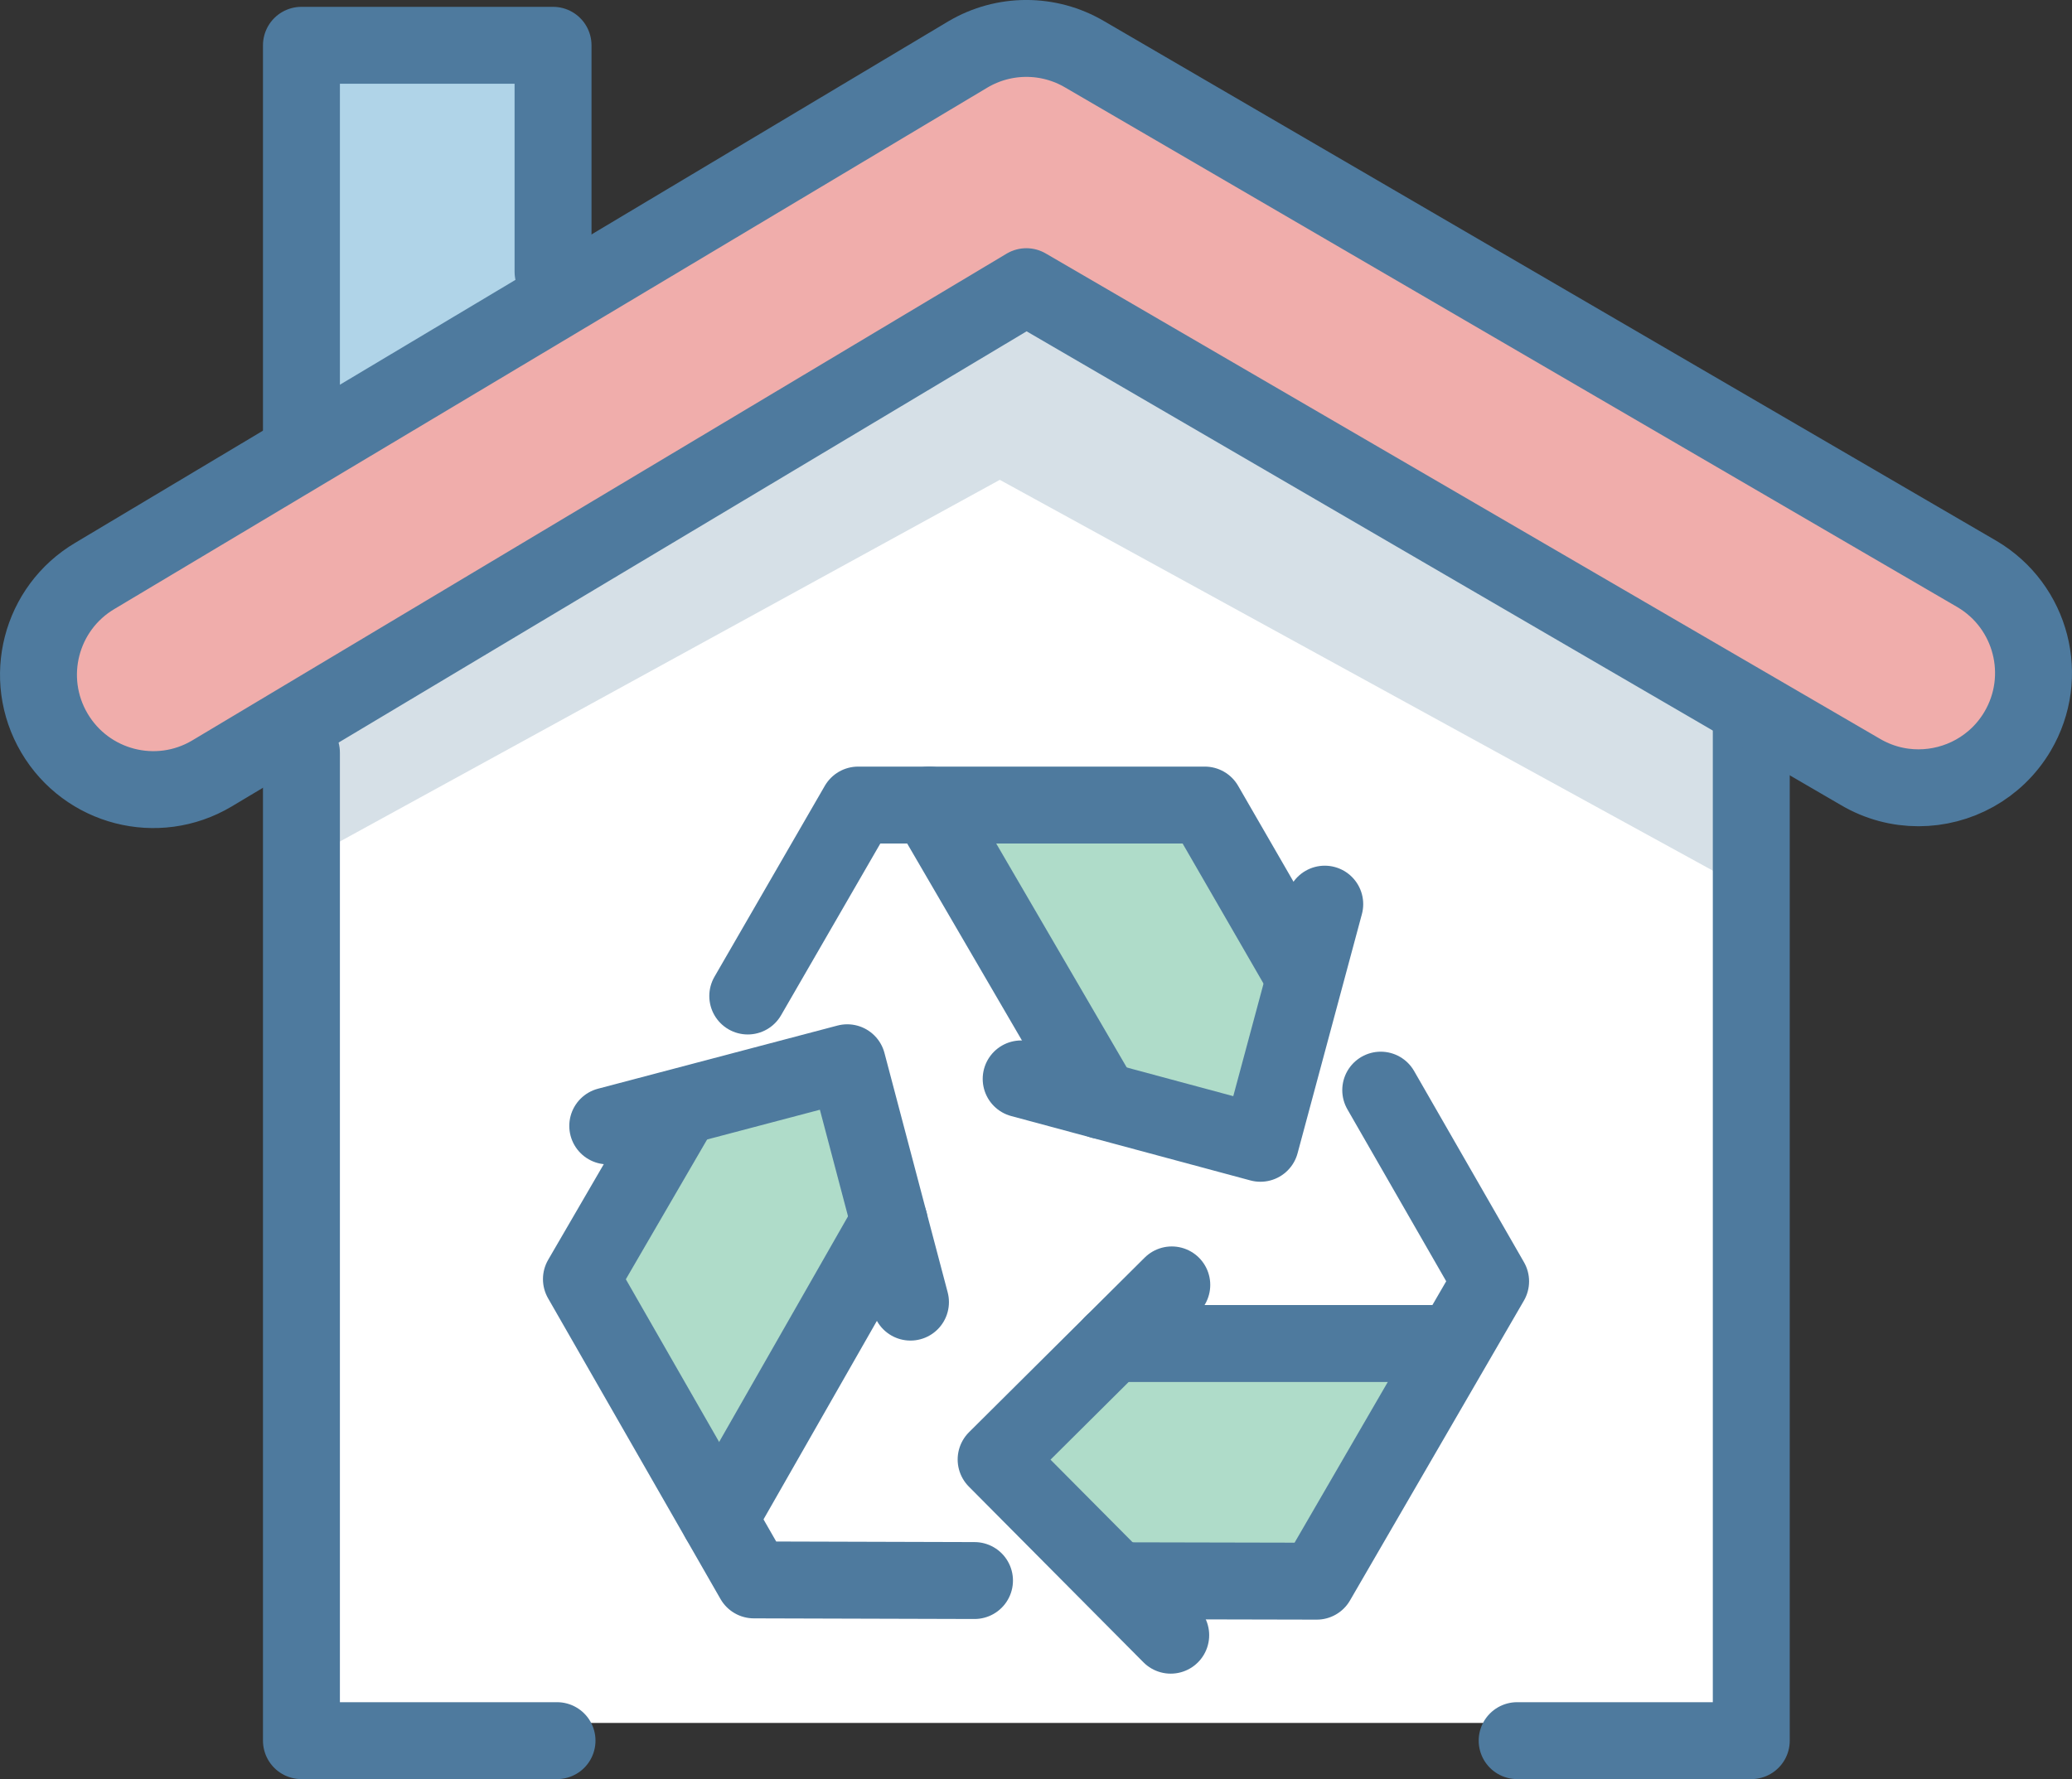
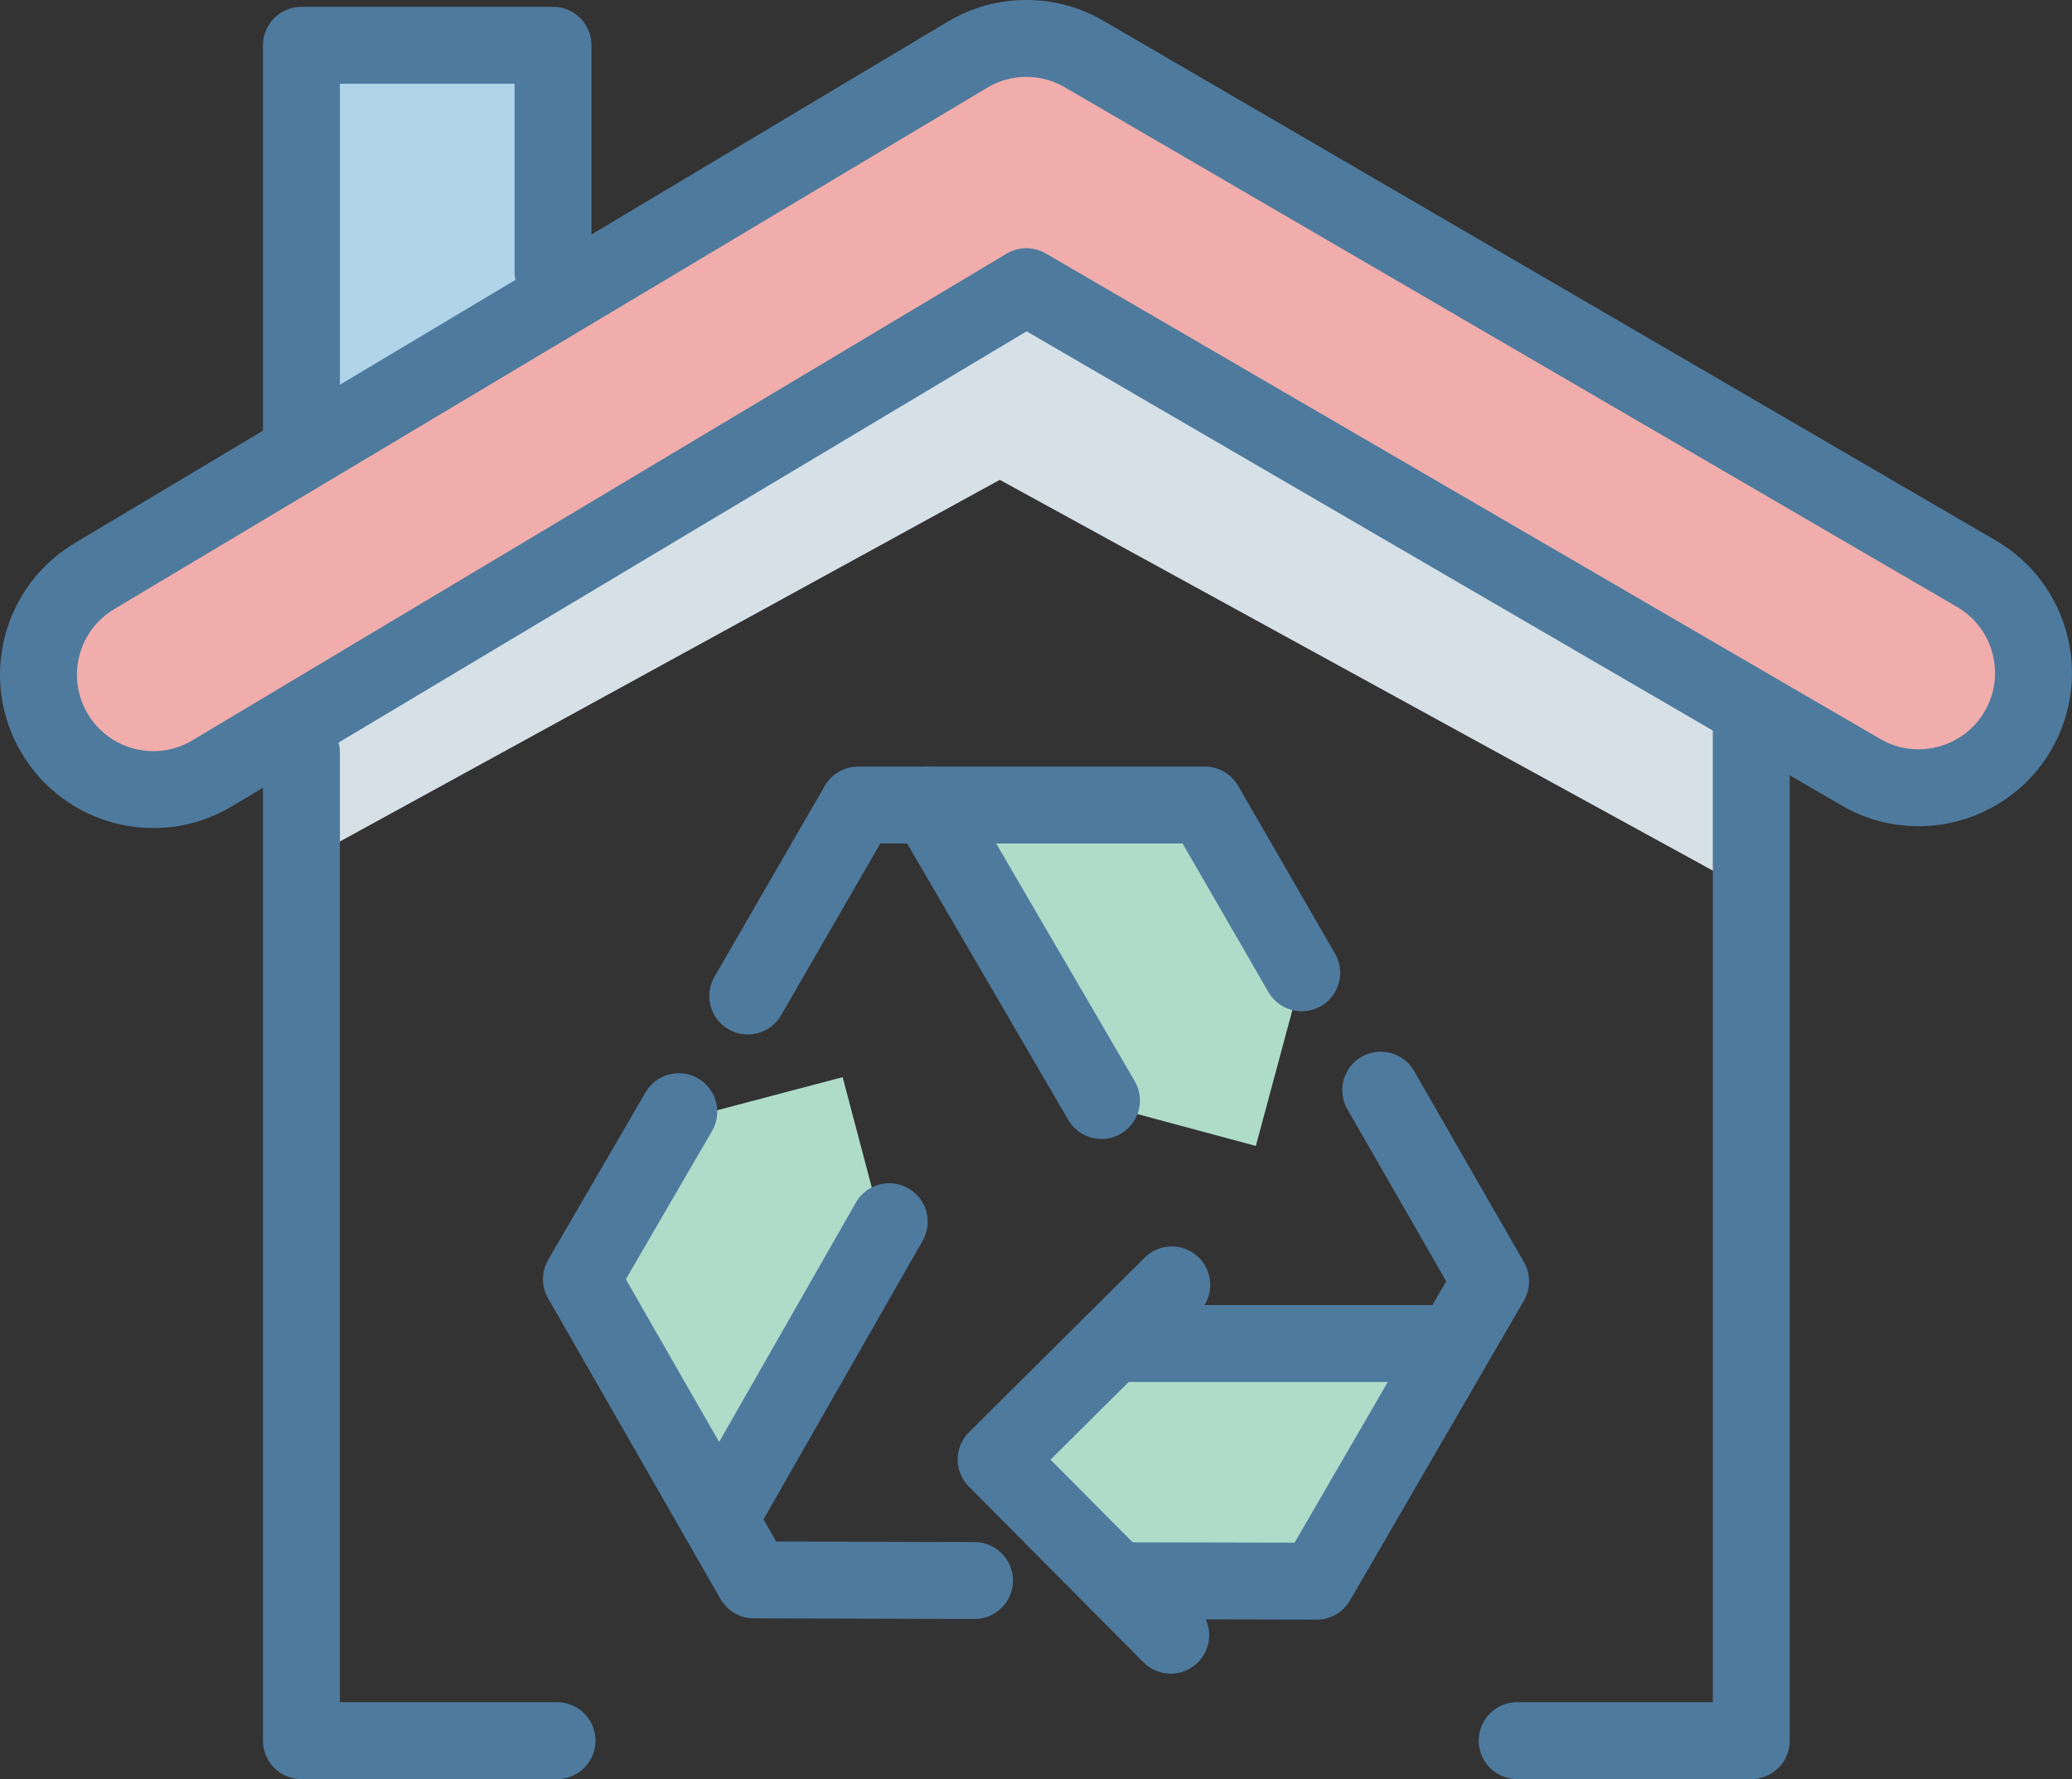
<svg xmlns="http://www.w3.org/2000/svg" id="Layer_2" data-name="Layer 2" viewBox="0 0 484.8 416.37">
  <rect x="0" y="0" width="484.8" height="416.37" fill="#333333" stroke="none" />
  <defs>
    <style>
      .cls-1 {
        fill: #fff;
      }

      .cls-2 {
        fill: #d6e0e7;
      }

      .cls-3 {
        fill: #b0d4e8;
      }

      .cls-4 {
        fill: #afdcc9;
      }

      .cls-5 {
        fill: none;
        stroke: #4e7a9e;
        stroke-linecap: round;
        stroke-linejoin: round;
        stroke-width: 18px;
      }

      .cls-6 {
        fill: #f0adab;
      }
    </style>
  </defs>
  <g id="Layer_1-2" data-name="Layer 1">
    <g>
-       <polygon class="cls-1" points="400.84 158.72 233.93 58.22 67.01 158.72 67.01 403.22 400.84 403.22 400.84 158.72" />
      <g>
        <path class="cls-4" d="M303.32,230.23c.14,.24,.36,.37,.6,.45l-10.08,37.51-35.66-9.6-39.07-67.06h61.86l22.34,38.7Z" />
        <path class="cls-4" d="M307.15,370.92l-44.7-.09c-.28,0-.51,.13-.7,.29l-27.37-27.54,26.17-26.02h77.54l-30.94,53.36Z" />
        <path class="cls-4" d="M159.52,262.73c.13-.23,.13-.49,.09-.73l37.55-9.91,9.42,35.68-38.59,67.55-30.93-53.96,22.46-38.63Z" />
      </g>
      <polygon class="cls-2" points="67.01 203.8 233.93 112.3 400.84 203.8 400.84 152.99 233.93 58.42 67.01 152.99 67.01 203.8" />
      <path class="cls-6" d="M449.26,184.16c-4.57,0-9.2-1.18-13.42-3.68L233.93,66.36,48.97,180.89c-12.58,7.46-28.79,3.27-36.23-9.32-7.43-12.59-3.25-28.8,9.33-36.23L220.48,12.86c8.3-4.9,18.6-4.9,26.9,0l215.36,122.07c12.58,7.43,16.76,23.64,9.33,36.23-4.93,8.35-13.75,13-22.81,13Z" />
      <polygon class="cls-3" points="124.95 73.48 124.95 10.76 67.01 10.76 67.01 110.99 124.95 73.48" />
      <g>
        <g>
          <g>
            <g>
              <polyline class="cls-5" points="174.96 233.1 200.78 188.41 281.9 188.41 304.57 227.67" />
              <line class="cls-5" x1="217.43" y1="188.41" x2="257.72" y2="257.56" />
-               <polyline class="cls-5" points="309.96 211.6 294.91 267.57 238.93 252.5" />
            </g>
            <g>
              <polyline class="cls-5" points="323.06 255.13 348.77 299.88 308.08 370.05 262.73 369.95" />
              <polyline class="cls-5" points="273.92 382.69 233.07 341.57 274.17 300.71" />
            </g>
            <g>
              <polyline class="cls-5" points="228.01 369.9 176.39 369.75 136.04 299.36 158.82 260.17" />
              <line class="cls-5" x1="168.29" y1="355.57" x2="208.06" y2="285.92" />
-               <polyline class="cls-5" points="142.2 263.5 198.24 248.72 213.03 304.74" />
            </g>
          </g>
          <line class="cls-5" x1="260.37" y1="314.43" x2="339.98" y2="314.43" />
        </g>
        <g>
          <polyline class="cls-5" points="129.4 63.58 129.4 10.6 70.53 10.6 70.53 103.3" />
          <polyline class="cls-5" points="354.98 407.37 409.76 407.37 409.76 168.27" />
          <polyline class="cls-5" points="70.53 176.15 70.53 407.37 130.33 407.37" />
          <path class="cls-5" d="M448.89,184.37c-4.65,0-9.35-1.2-13.64-3.74L240.14,67.09,49.55,181.04c-12.78,7.58-29.26,3.32-36.81-9.47-7.55-12.79-3.3-29.26,9.48-36.81L226.48,12.73c8.43-4.98,18.9-4.98,27.33,0l208.77,121.62c12.78,7.55,17.03,24.02,9.48,36.81-5.01,8.48-13.98,13.21-23.17,13.21Z" />
        </g>
      </g>
    </g>
  </g>
</svg>